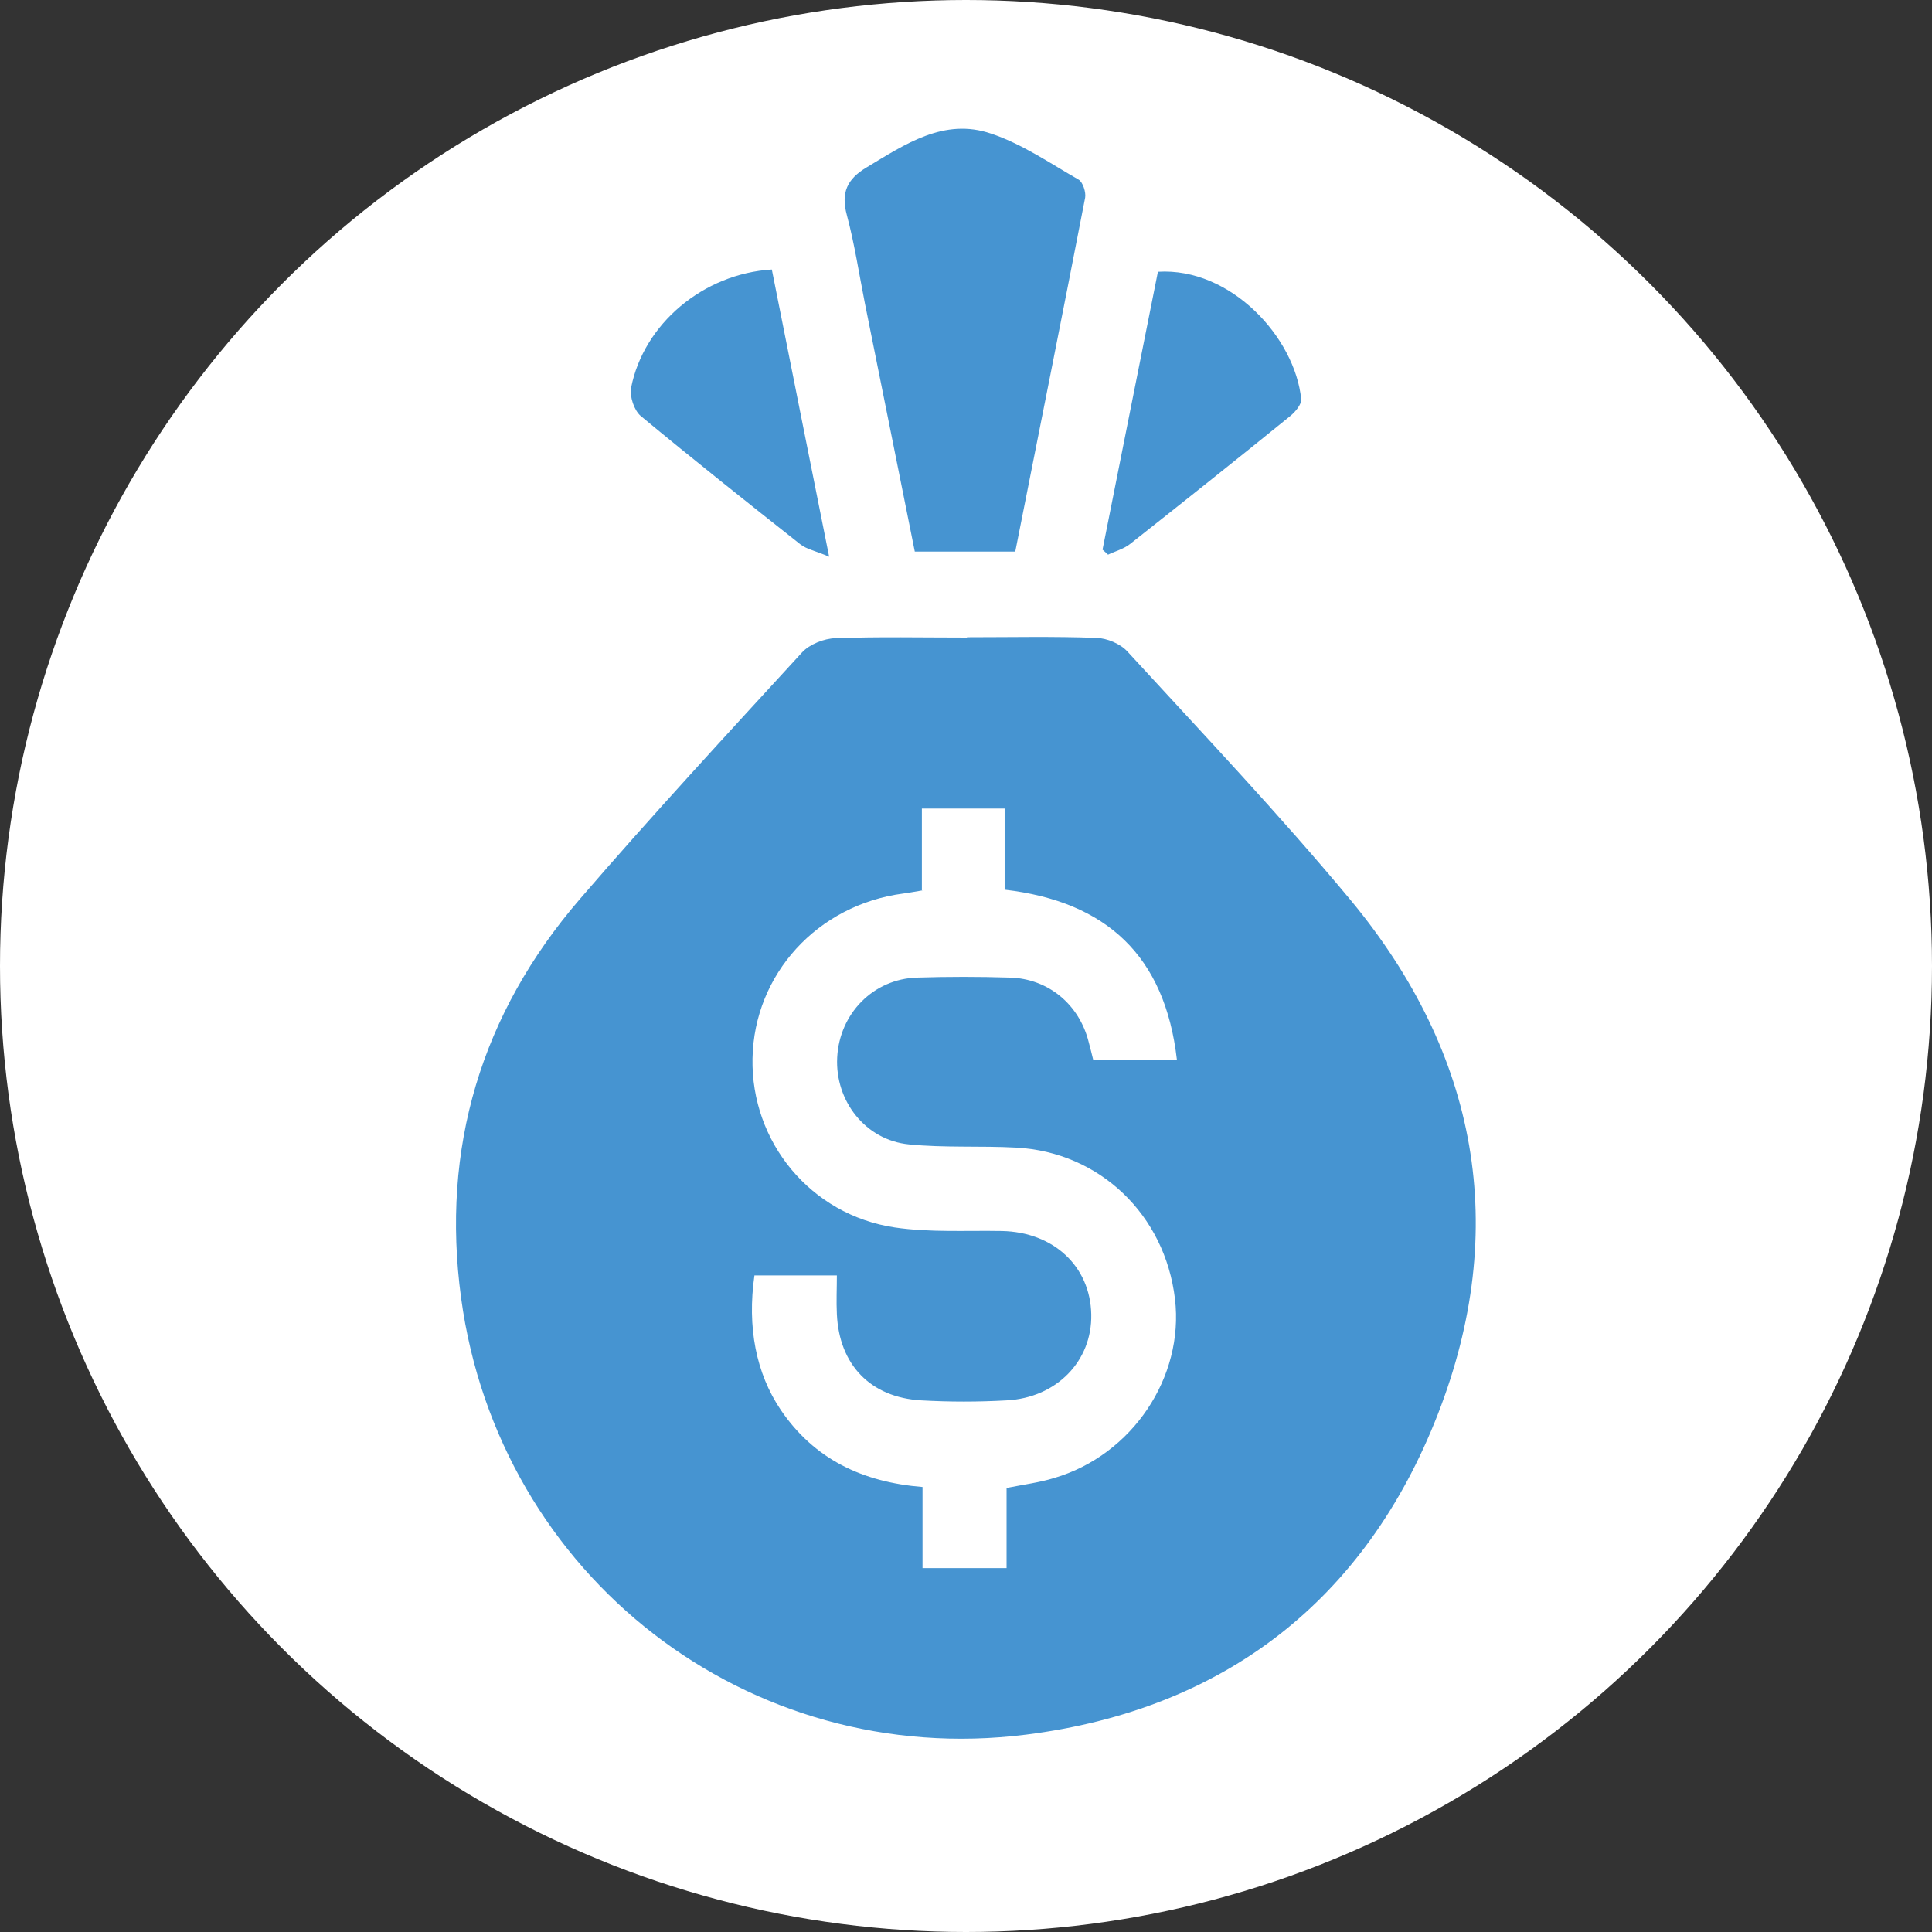
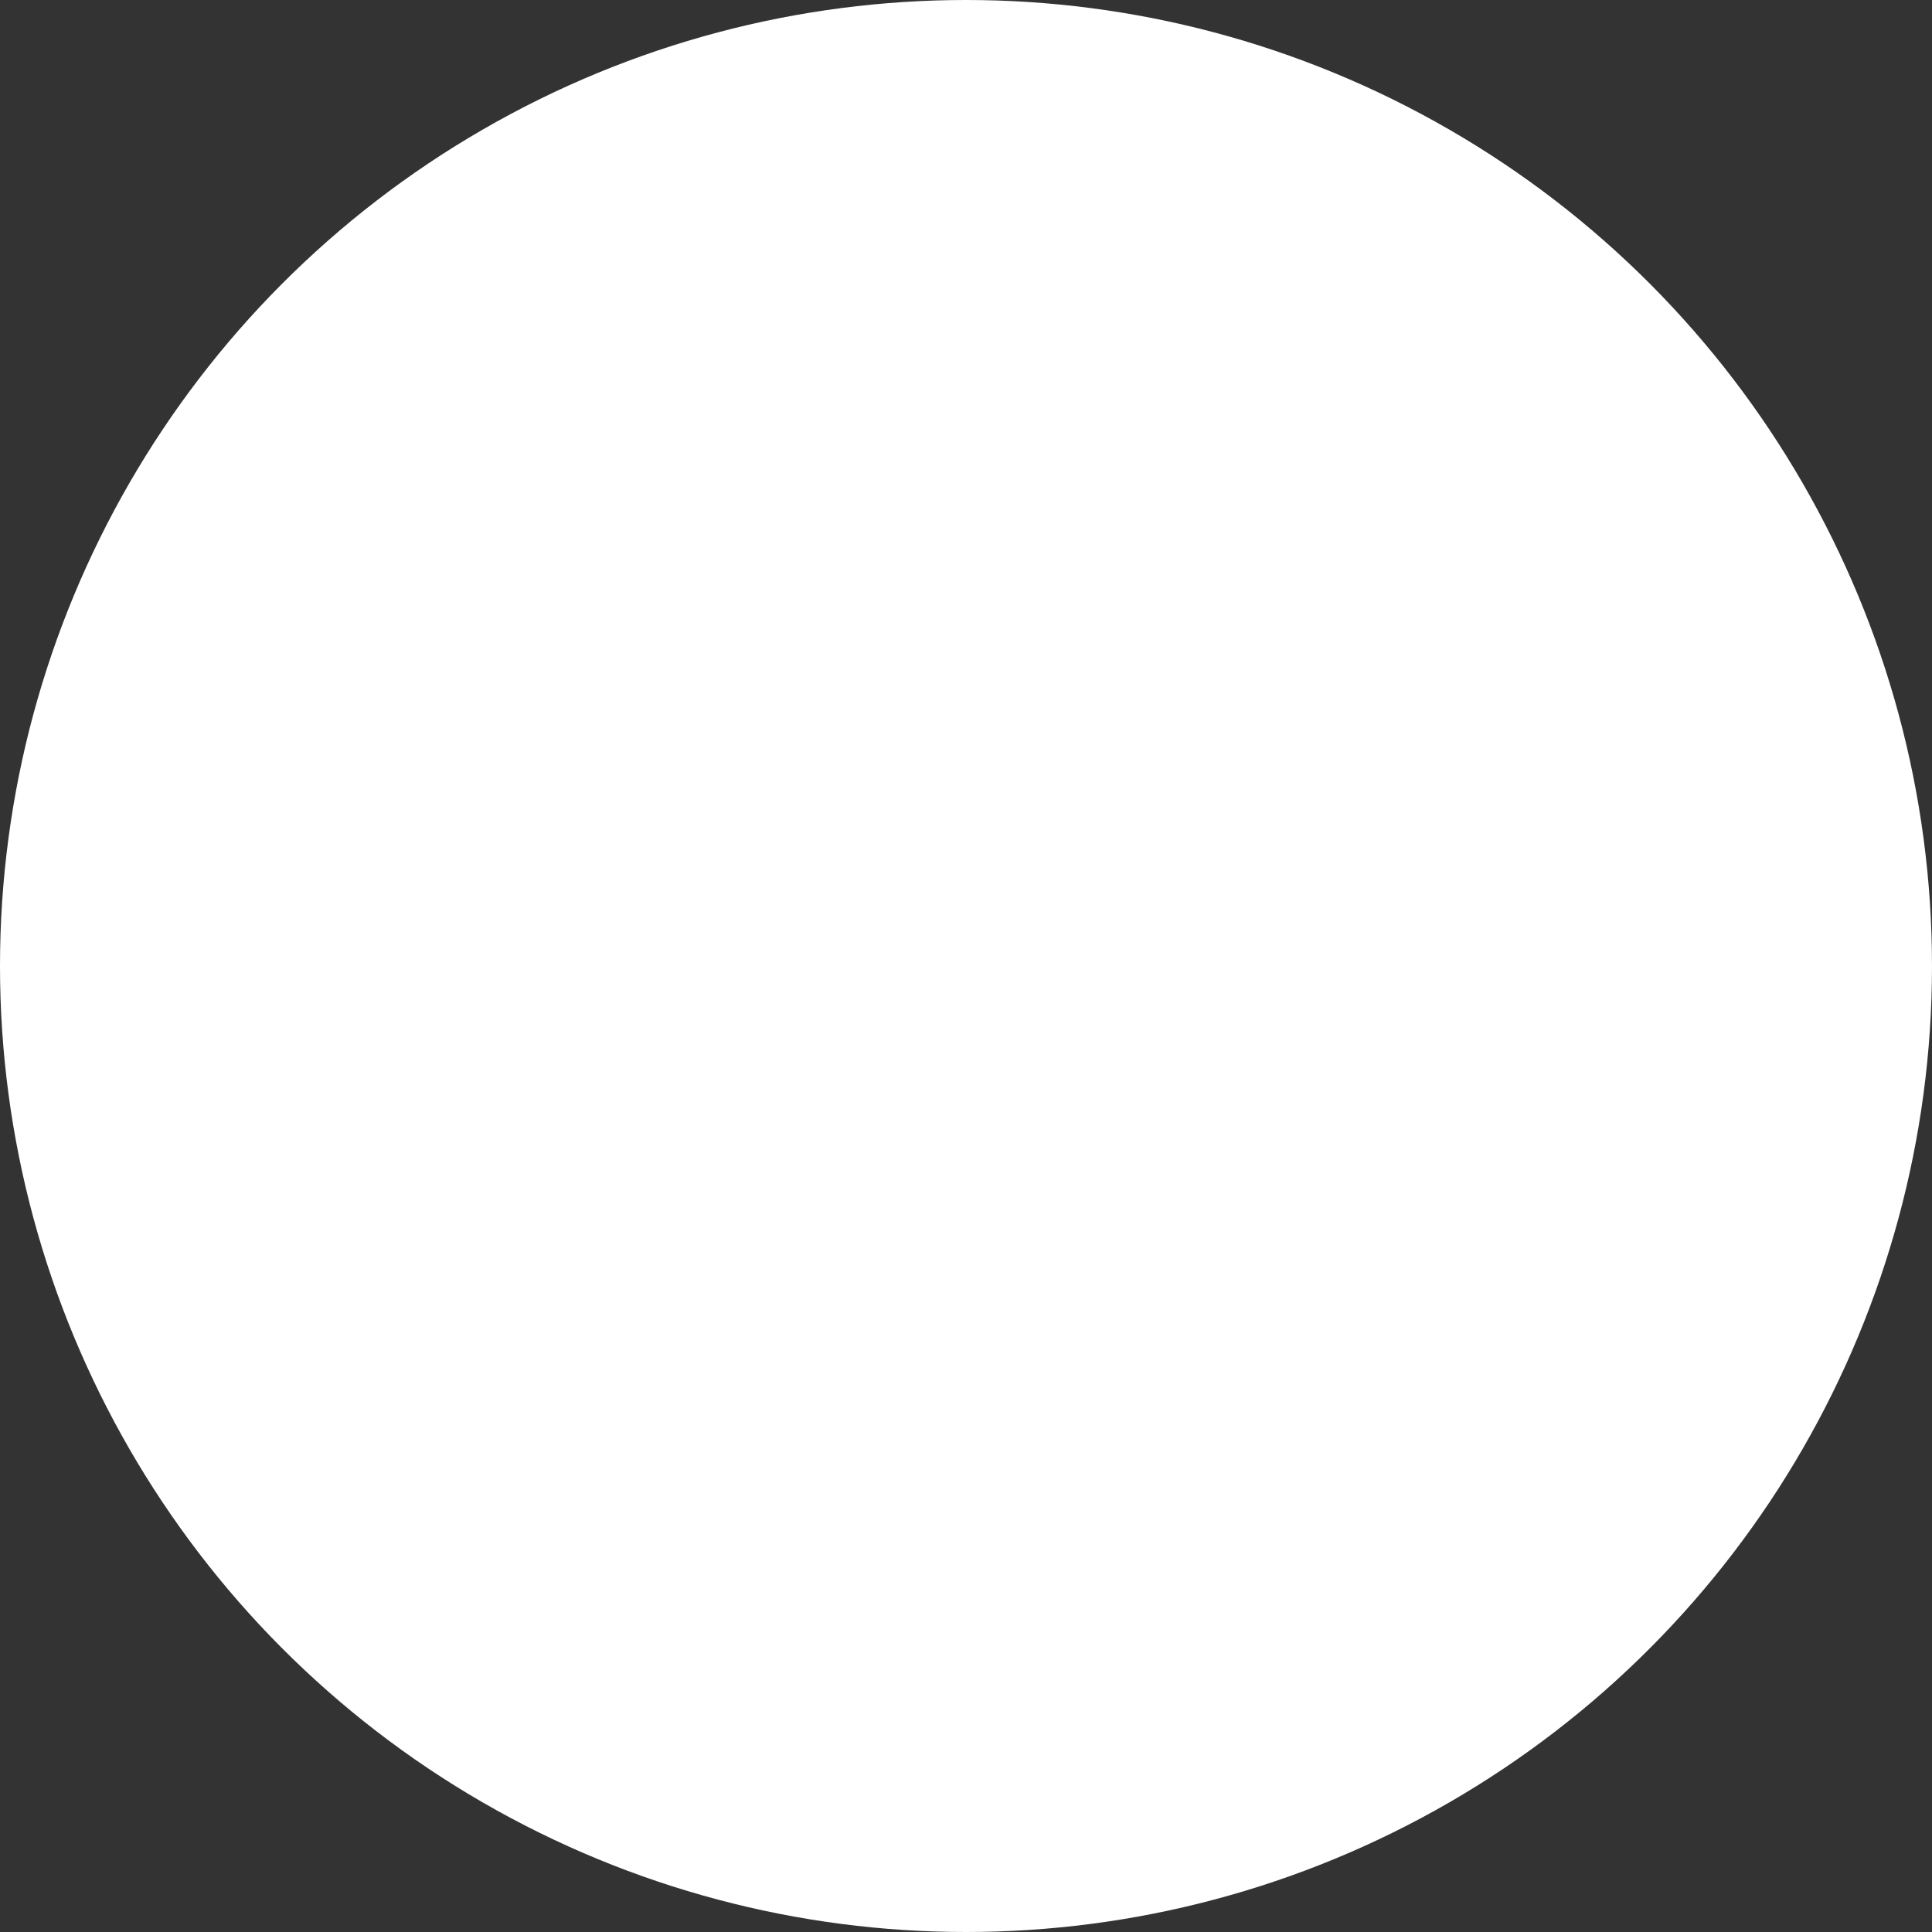
<svg xmlns="http://www.w3.org/2000/svg" id="_レイヤー_" data-name="レイヤー１" viewBox="0 0 60 60">
  <rect x="0" y="0" width="60" height="60" fill="#333333" stroke="none" />
  <defs>
    <style>
      .cls-1 {
        fill: #fff;
      }

      .cls-2 {
        fill: #4694d1;
      }
    </style>
  </defs>
  <circle class="cls-1" cx="30" cy="30" r="30" />
-   <path class="cls-2" d="m30.03,19.79c1.34,0,2.68-.03,4.02.02.33.01.74.18.96.42,2.34,2.55,4.73,5.07,6.94,7.73,3.95,4.77,4.95,10.2,2.7,15.97-2.25,5.76-6.62,9.16-12.78,9.94-8.64,1.09-16.38-4.92-17.55-13.56-.63-4.65.62-8.83,3.69-12.39,2.24-2.6,4.58-5.13,6.9-7.66.23-.25.68-.43,1.03-.44,1.36-.05,2.73-.02,4.09-.02Zm-1.37,7.86c-.26.04-.43.08-.61.1-2.66.35-4.63,2.5-4.68,5.12-.05,2.59,1.8,4.86,4.42,5.25,1.09.16,2.22.09,3.32.11,1.6.03,2.75,1.09,2.78,2.59.03,1.44-1.07,2.59-2.63,2.67-.88.05-1.77.05-2.65,0-1.58-.09-2.55-1.11-2.62-2.68-.02-.39,0-.79,0-1.2h-2.56c-.23,1.61.05,3.04.82,4.18,1.04,1.53,2.54,2.24,4.4,2.39v2.52h2.61v-2.49c.55-.11,1.03-.17,1.48-.31,2.42-.71,4.04-3.13,3.75-5.56-.31-2.61-2.33-4.56-4.93-4.7-1.11-.06-2.23.01-3.33-.1-1.35-.13-2.3-1.35-2.23-2.7.07-1.36,1.12-2.44,2.48-2.48.96-.03,1.92-.03,2.88,0,1.2.03,2.16.84,2.45,2,.05.19.1.38.14.55h2.6c-.37-3.22-2.18-4.91-5.35-5.28v-2.52h-2.57v2.54Zm5.04-21.51c.03-.17-.07-.48-.2-.56-.89-.51-1.76-1.11-2.72-1.43-1.46-.5-2.67.33-3.87,1.05-.6.36-.8.78-.61,1.48.24.9.38,1.83.56,2.74.52,2.57,1.03,5.13,1.55,7.71h3.12c.73-3.68,1.46-7.33,2.17-10.99Zm.7,11.09c.23-.11.5-.18.7-.34,1.66-1.31,3.32-2.63,4.97-3.97.16-.13.35-.36.34-.52-.19-1.92-2.19-4.1-4.45-3.96-.57,2.87-1.15,5.75-1.72,8.63l.18.16Zm-14.8-5.19c-.05.27.09.7.3.88,1.63,1.35,3.29,2.67,4.95,3.98.2.16.49.21.9.39-.62-3.11-1.2-5.99-1.78-8.92-2.13.13-3.98,1.69-4.37,3.67Z" />
</svg>